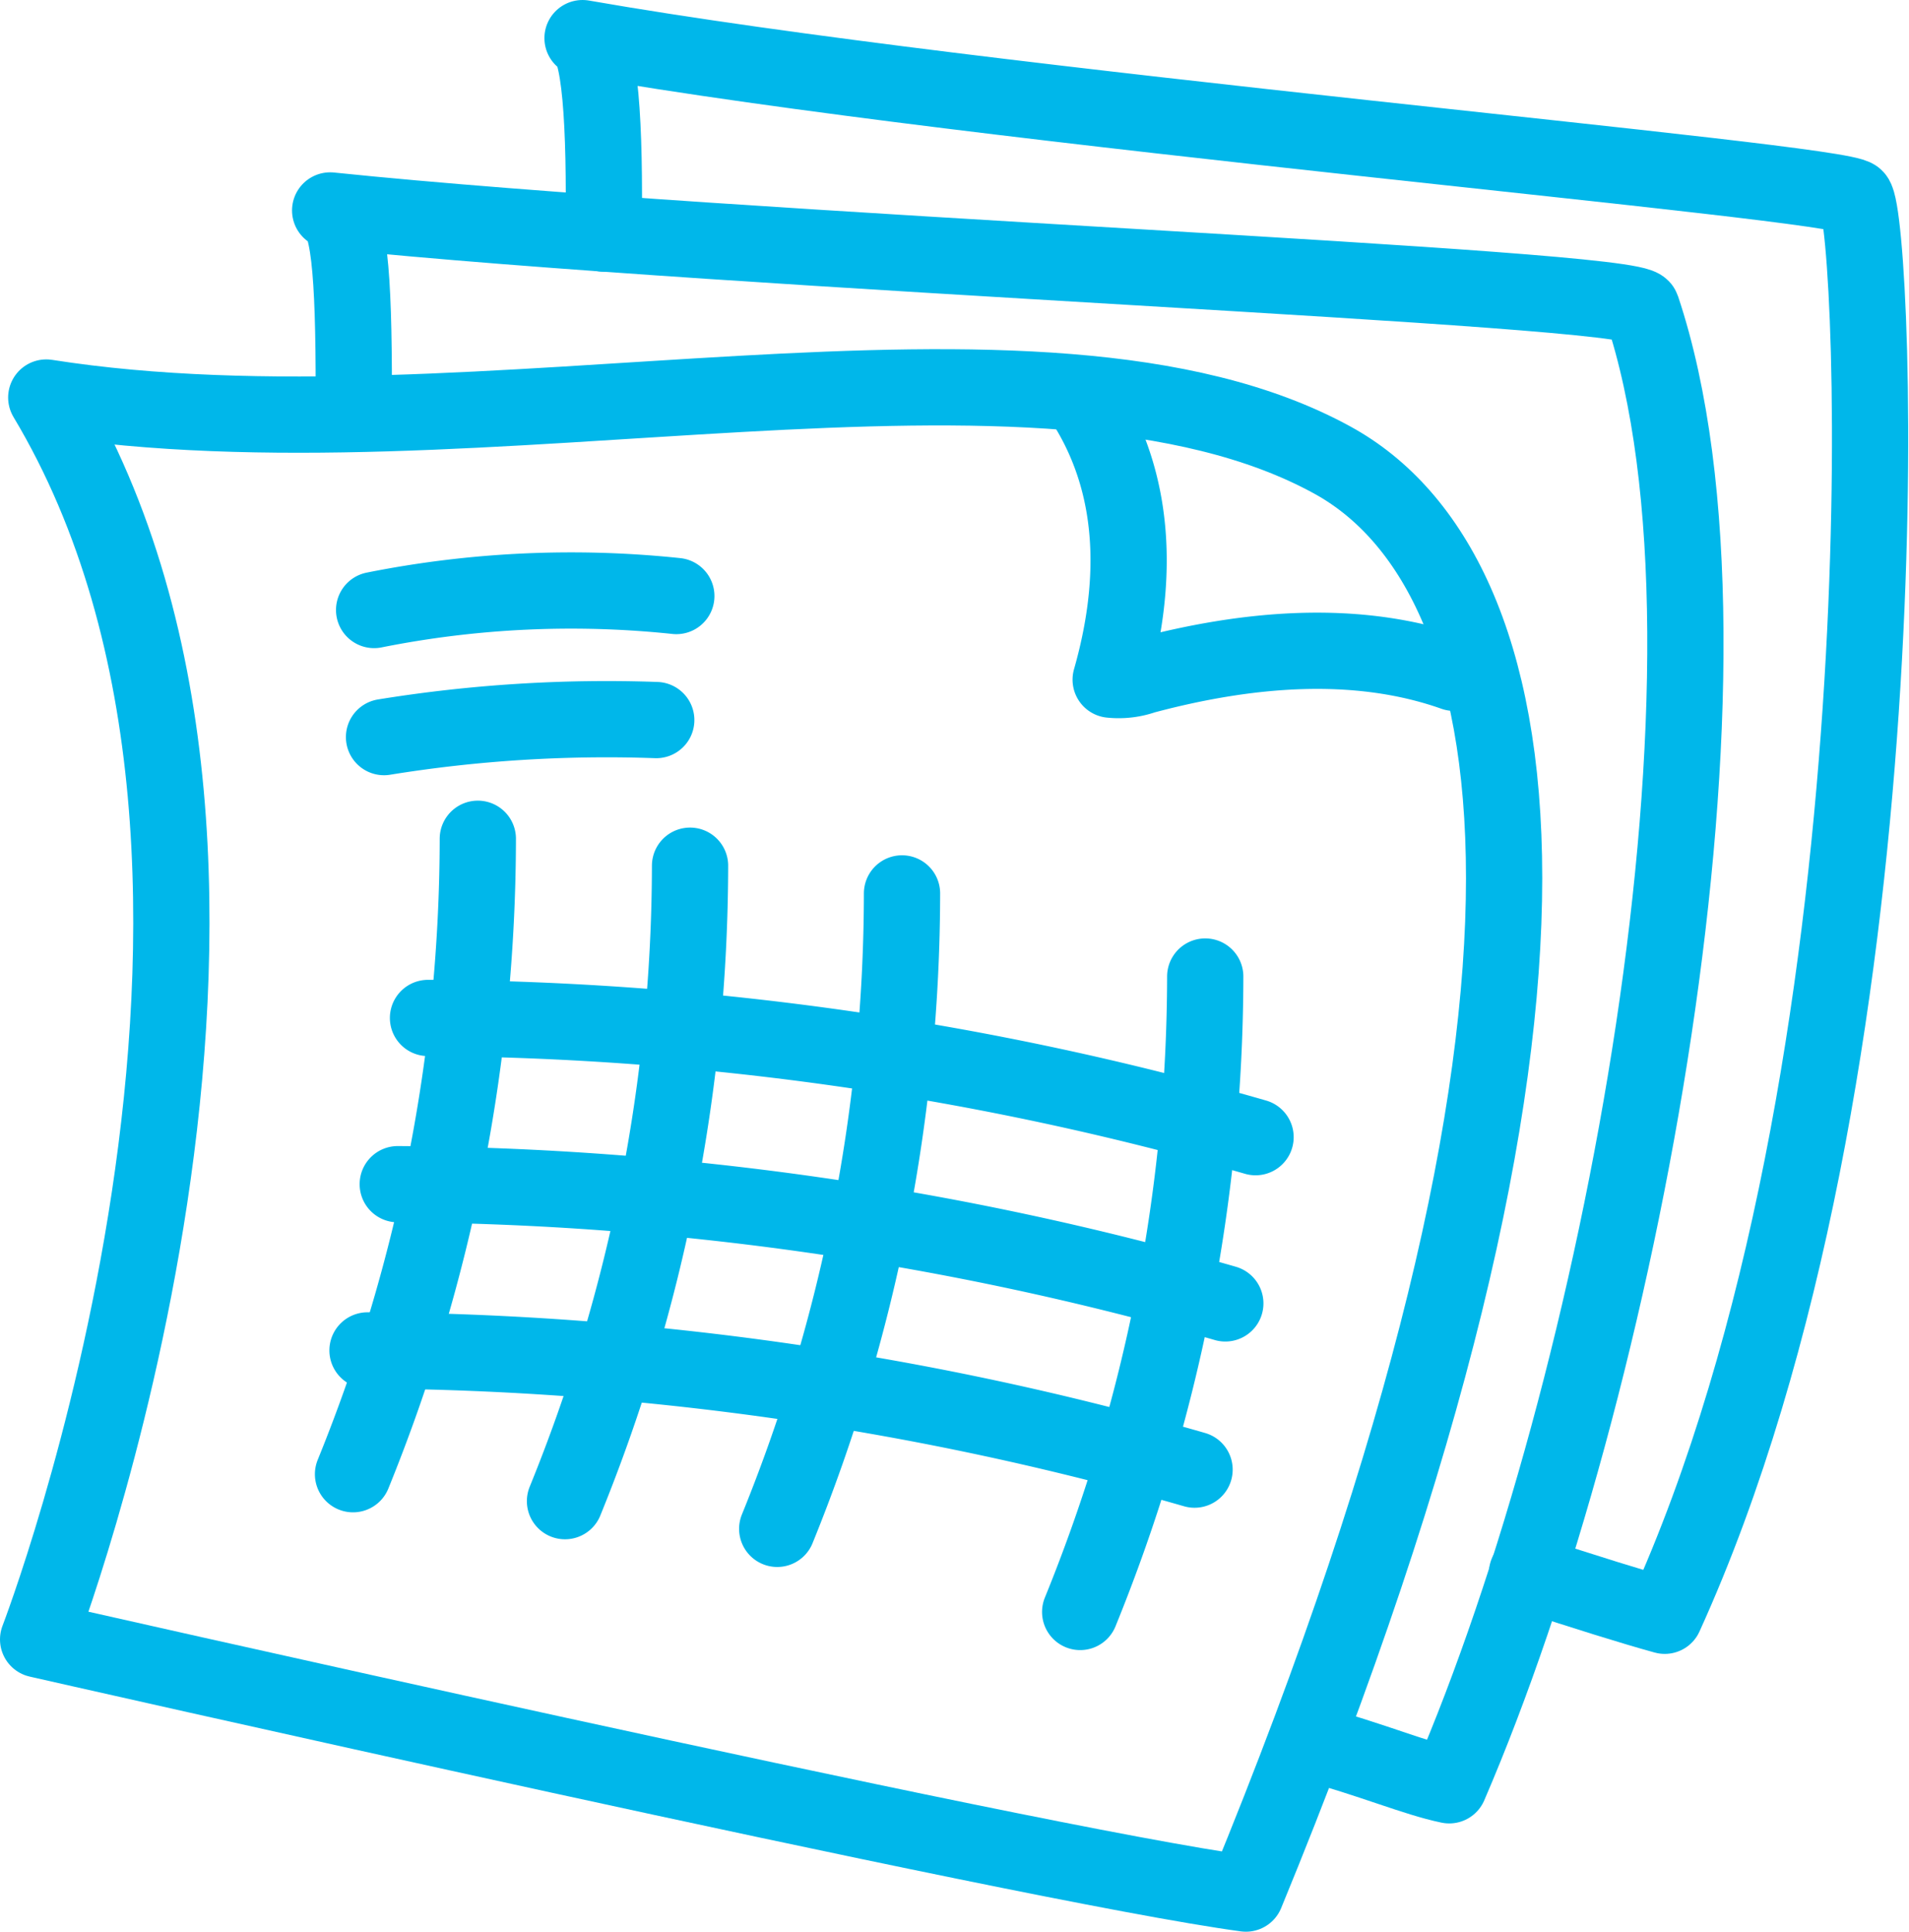
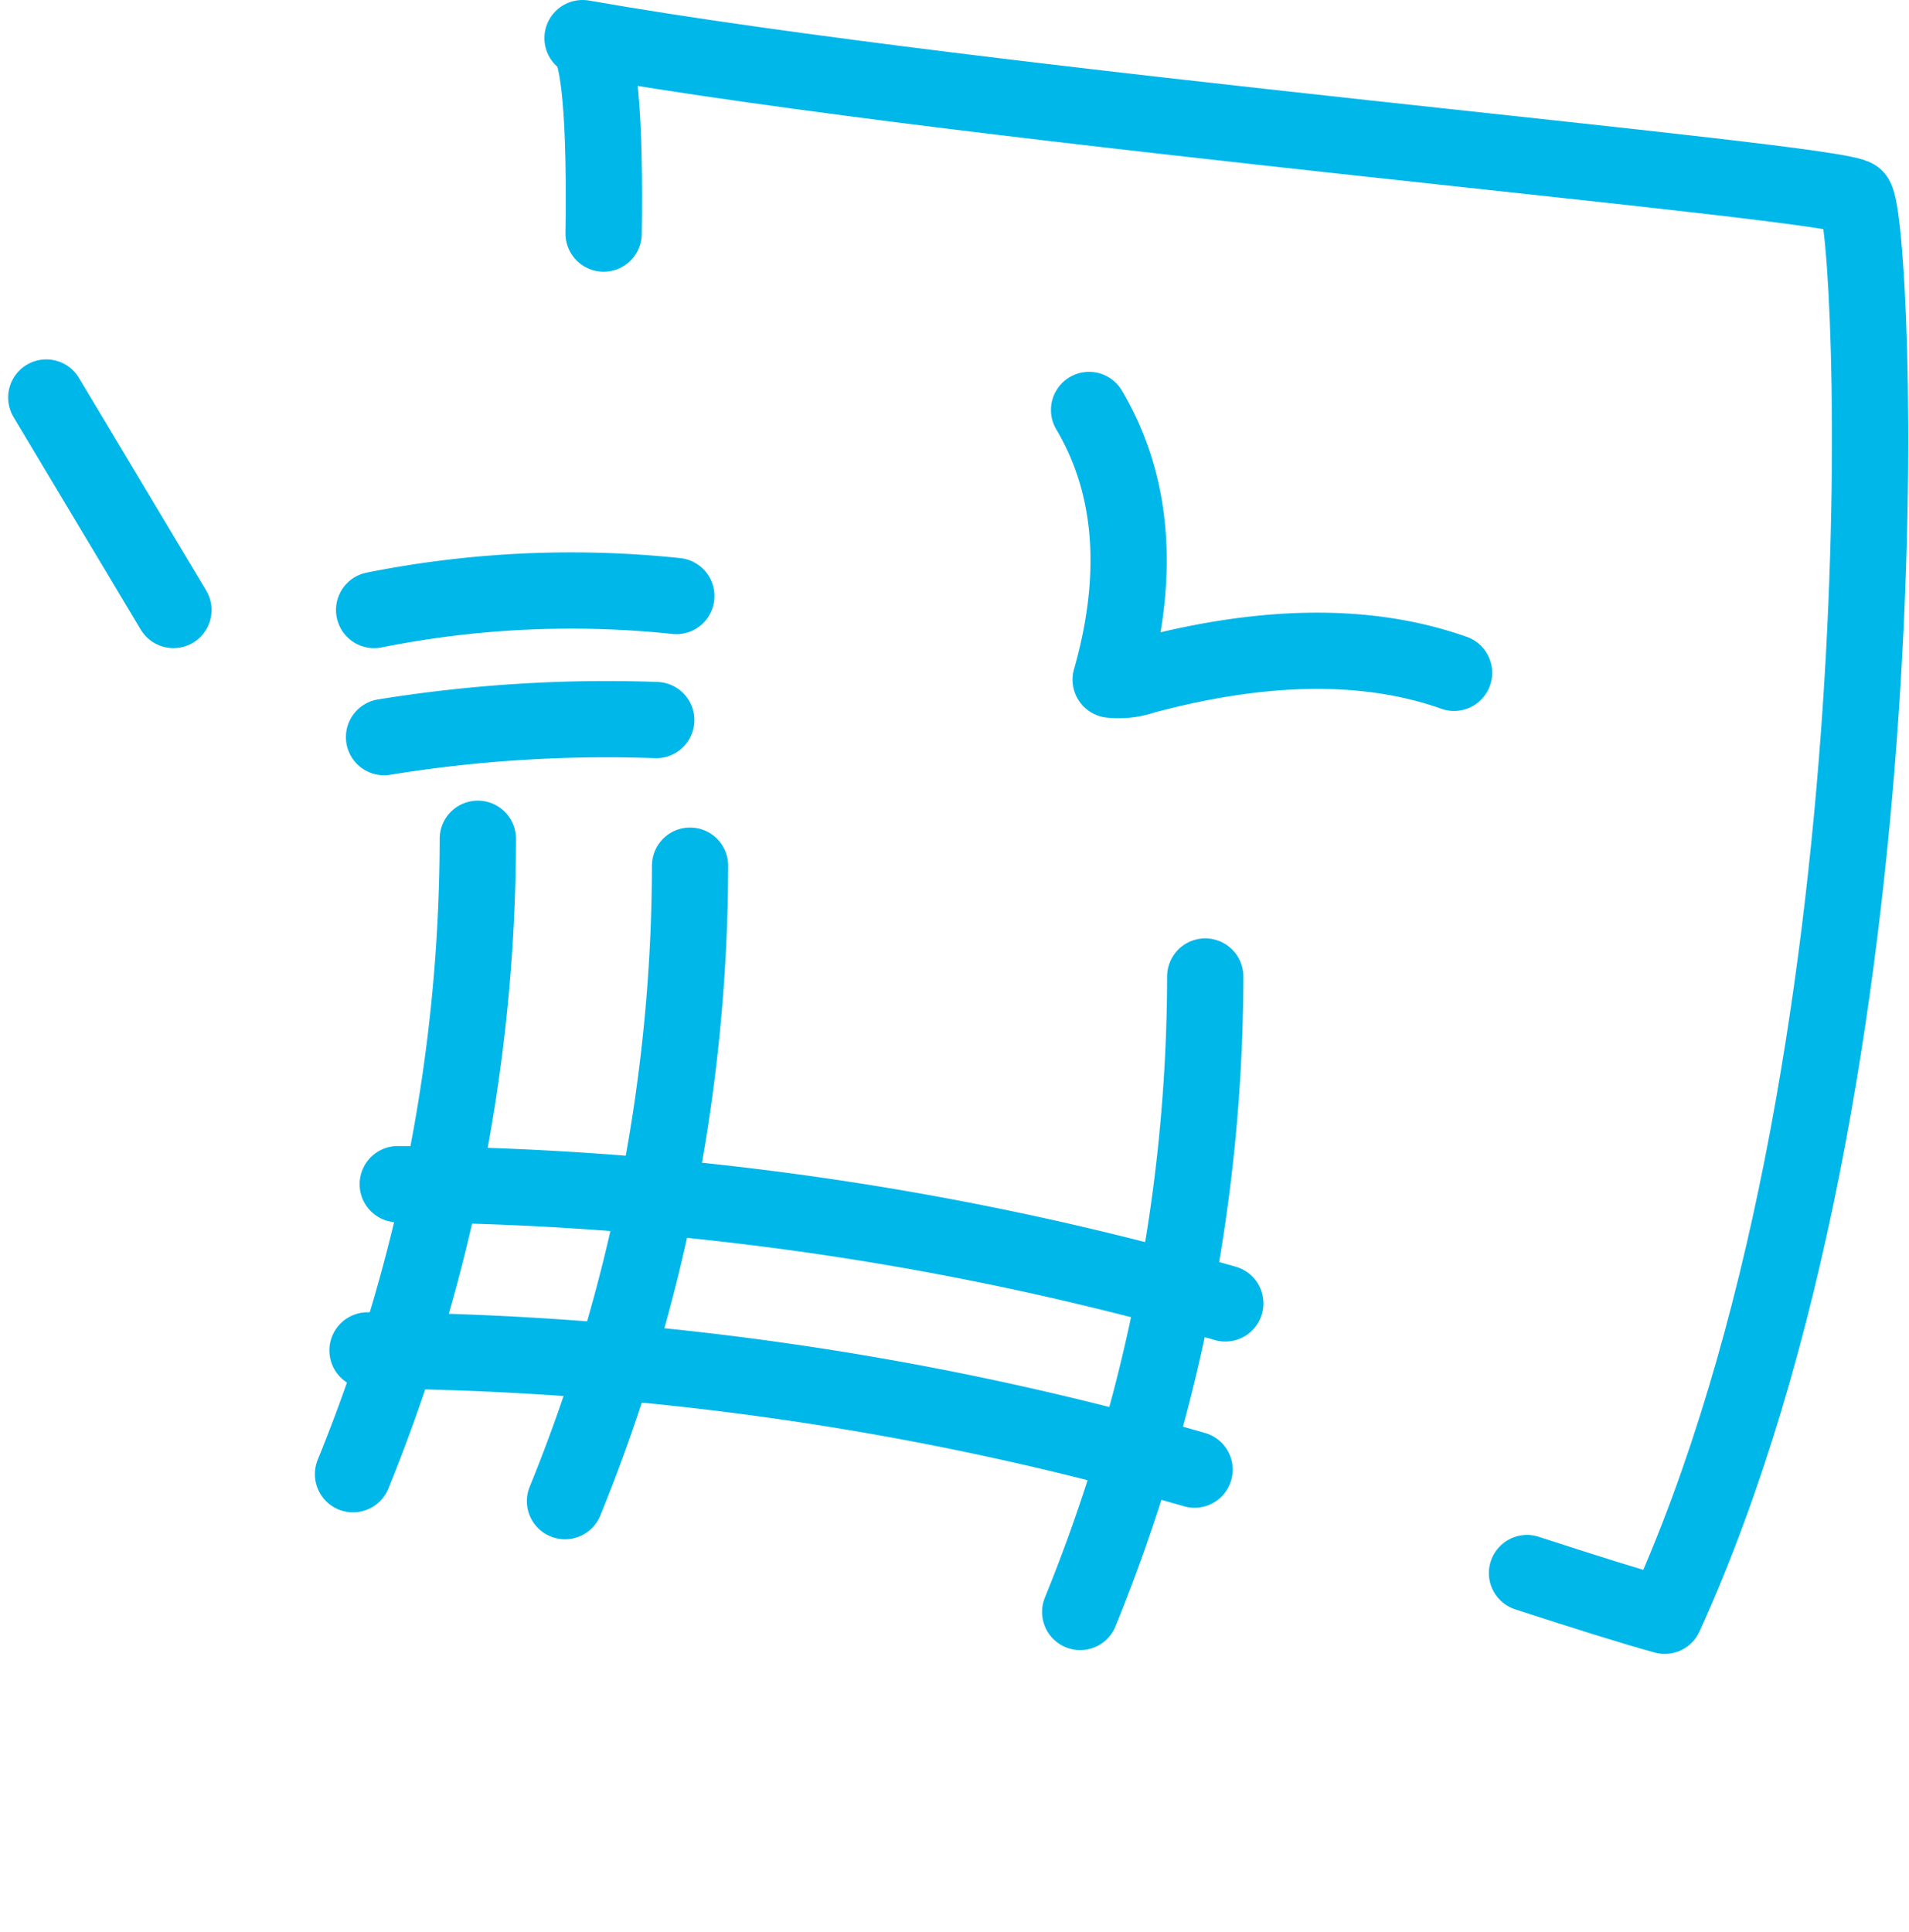
<svg xmlns="http://www.w3.org/2000/svg" viewBox="0 0 75.11 76">
  <defs>
    <style>.cls-1{fill:none;stroke:#00b7ea;stroke-linecap:round;stroke-linejoin:round;stroke-width:3px;}</style>
  </defs>
  <title>supplier-documents</title>
  <g id="Layer_2" data-name="Layer 2">
    <g id="Layer_1-2" data-name="Layer 1">
      <path class="cls-1" d="M23.75,9.19c.06-4.22-.12-7.56-.83-7.69C38.77,4.28,72.42,7.12,73,7.78c.79.85,2.27,34.3-7.5,55.79-1.24-.34-3.12-.93-5.42-1.68" />
-       <path class="cls-1" d="M13.92,15.36c0-4.6-.18-7-.93-7.08,16.22,1.68,51.34,3,51.61,3.85,4.62,13.81-.85,42.5-7.58,58.11-1.35-.28-3-1-5.56-1.7" />
-       <path class="cls-1" d="M1.82,15.64c16.91,2.66,39.08-3.86,50.6,2.46,7.89,4.32,11.27,20.76-3.4,56.4-8.67-1.17-47.52-10-47.52-10S13.08,34.45,1.82,15.64Z" />
+       <path class="cls-1" d="M1.82,15.64S13.08,34.45,1.82,15.64Z" />
      <path class="cls-1" d="M42.85,16.13c1.93,3.25,1.88,7,.85,10.61A3,3,0,0,0,45,26.59c4-1.07,8.34-1.49,12.21-.12" />
      <path class="cls-1" d="M18.8,33a66.56,66.56,0,0,1-4.91,25" />
      <path class="cls-1" d="M27.15,34.06a66.57,66.57,0,0,1-4.92,25" />
-       <path class="cls-1" d="M35.49,35.15a66.56,66.56,0,0,1-4.91,25" />
      <path class="cls-1" d="M47.42,38.42a66.53,66.53,0,0,1-4.92,25" />
-       <path class="cls-1" d="M16.84,40.05A119.86,119.86,0,0,1,49.4,44.74" />
      <path class="cls-1" d="M15.65,46.59a119.92,119.92,0,0,1,32.56,4.69" />
      <path class="cls-1" d="M14.46,53.13A119.85,119.85,0,0,1,47,57.82" />
      <path class="cls-1" d="M15.11,29a54.78,54.78,0,0,1,10.71-.67" />
      <path class="cls-1" d="M14.72,24a39.53,39.53,0,0,1,11.89-.55" />
    </g>
  </g>
</svg>